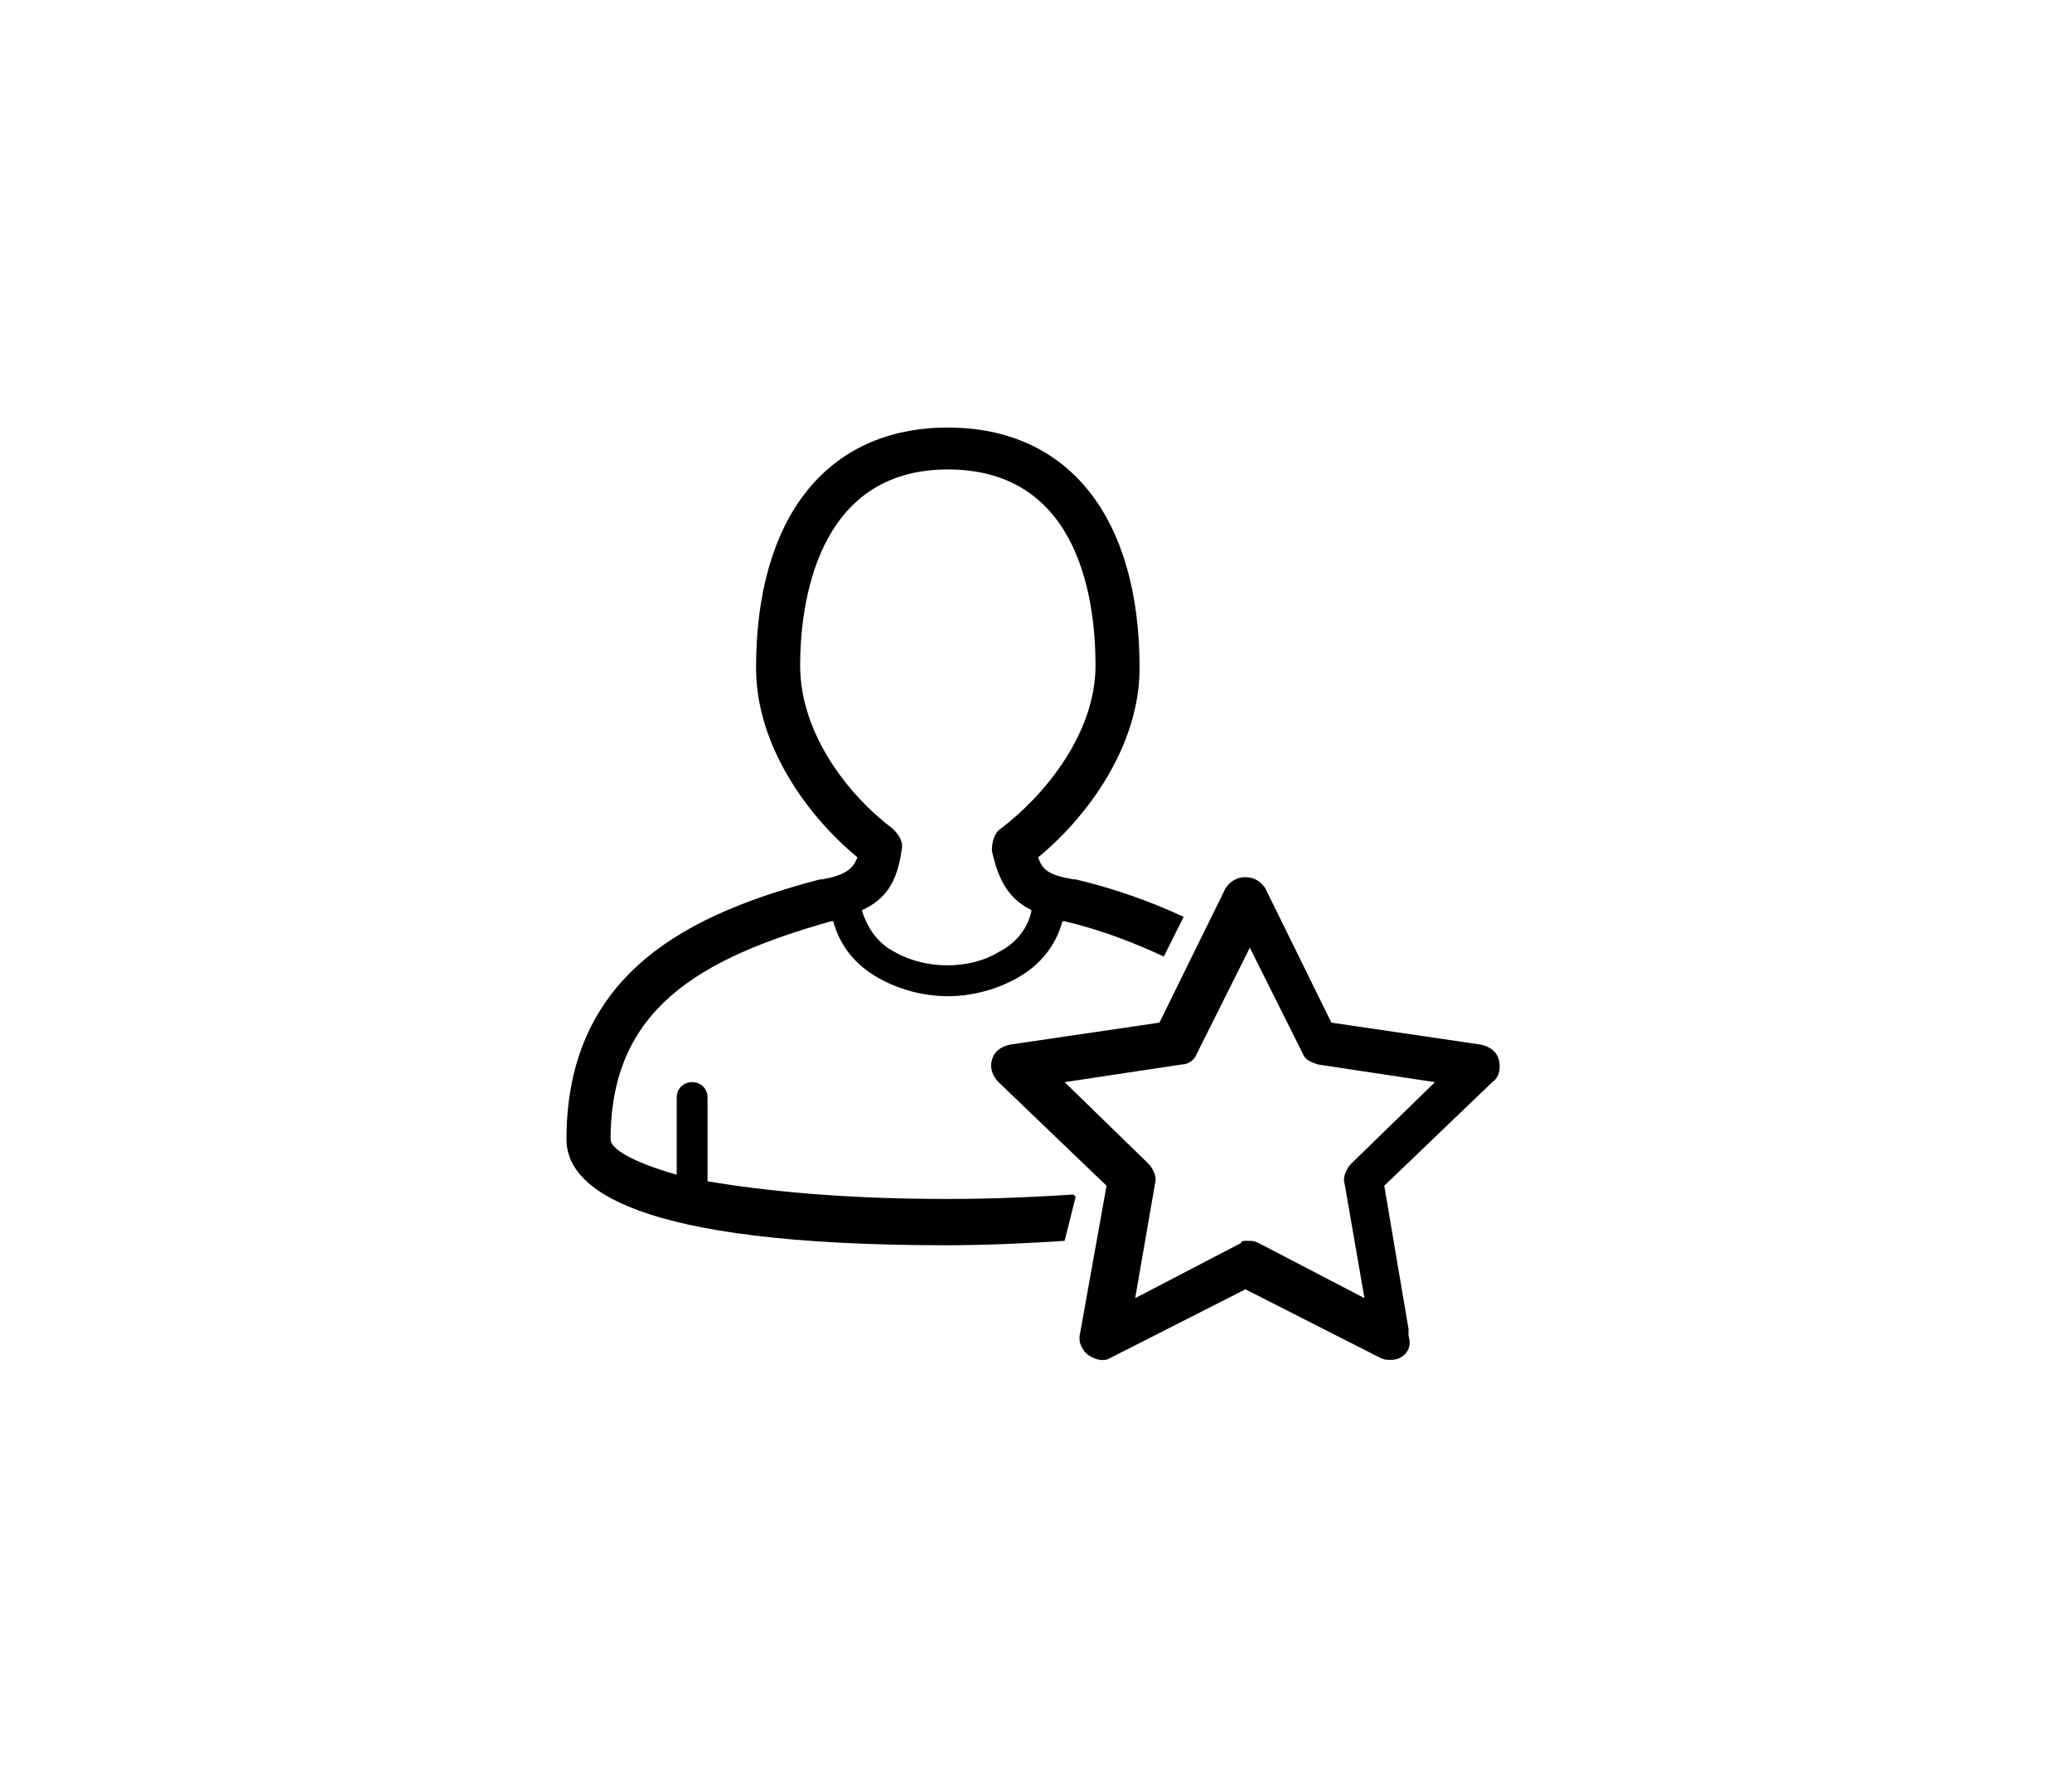
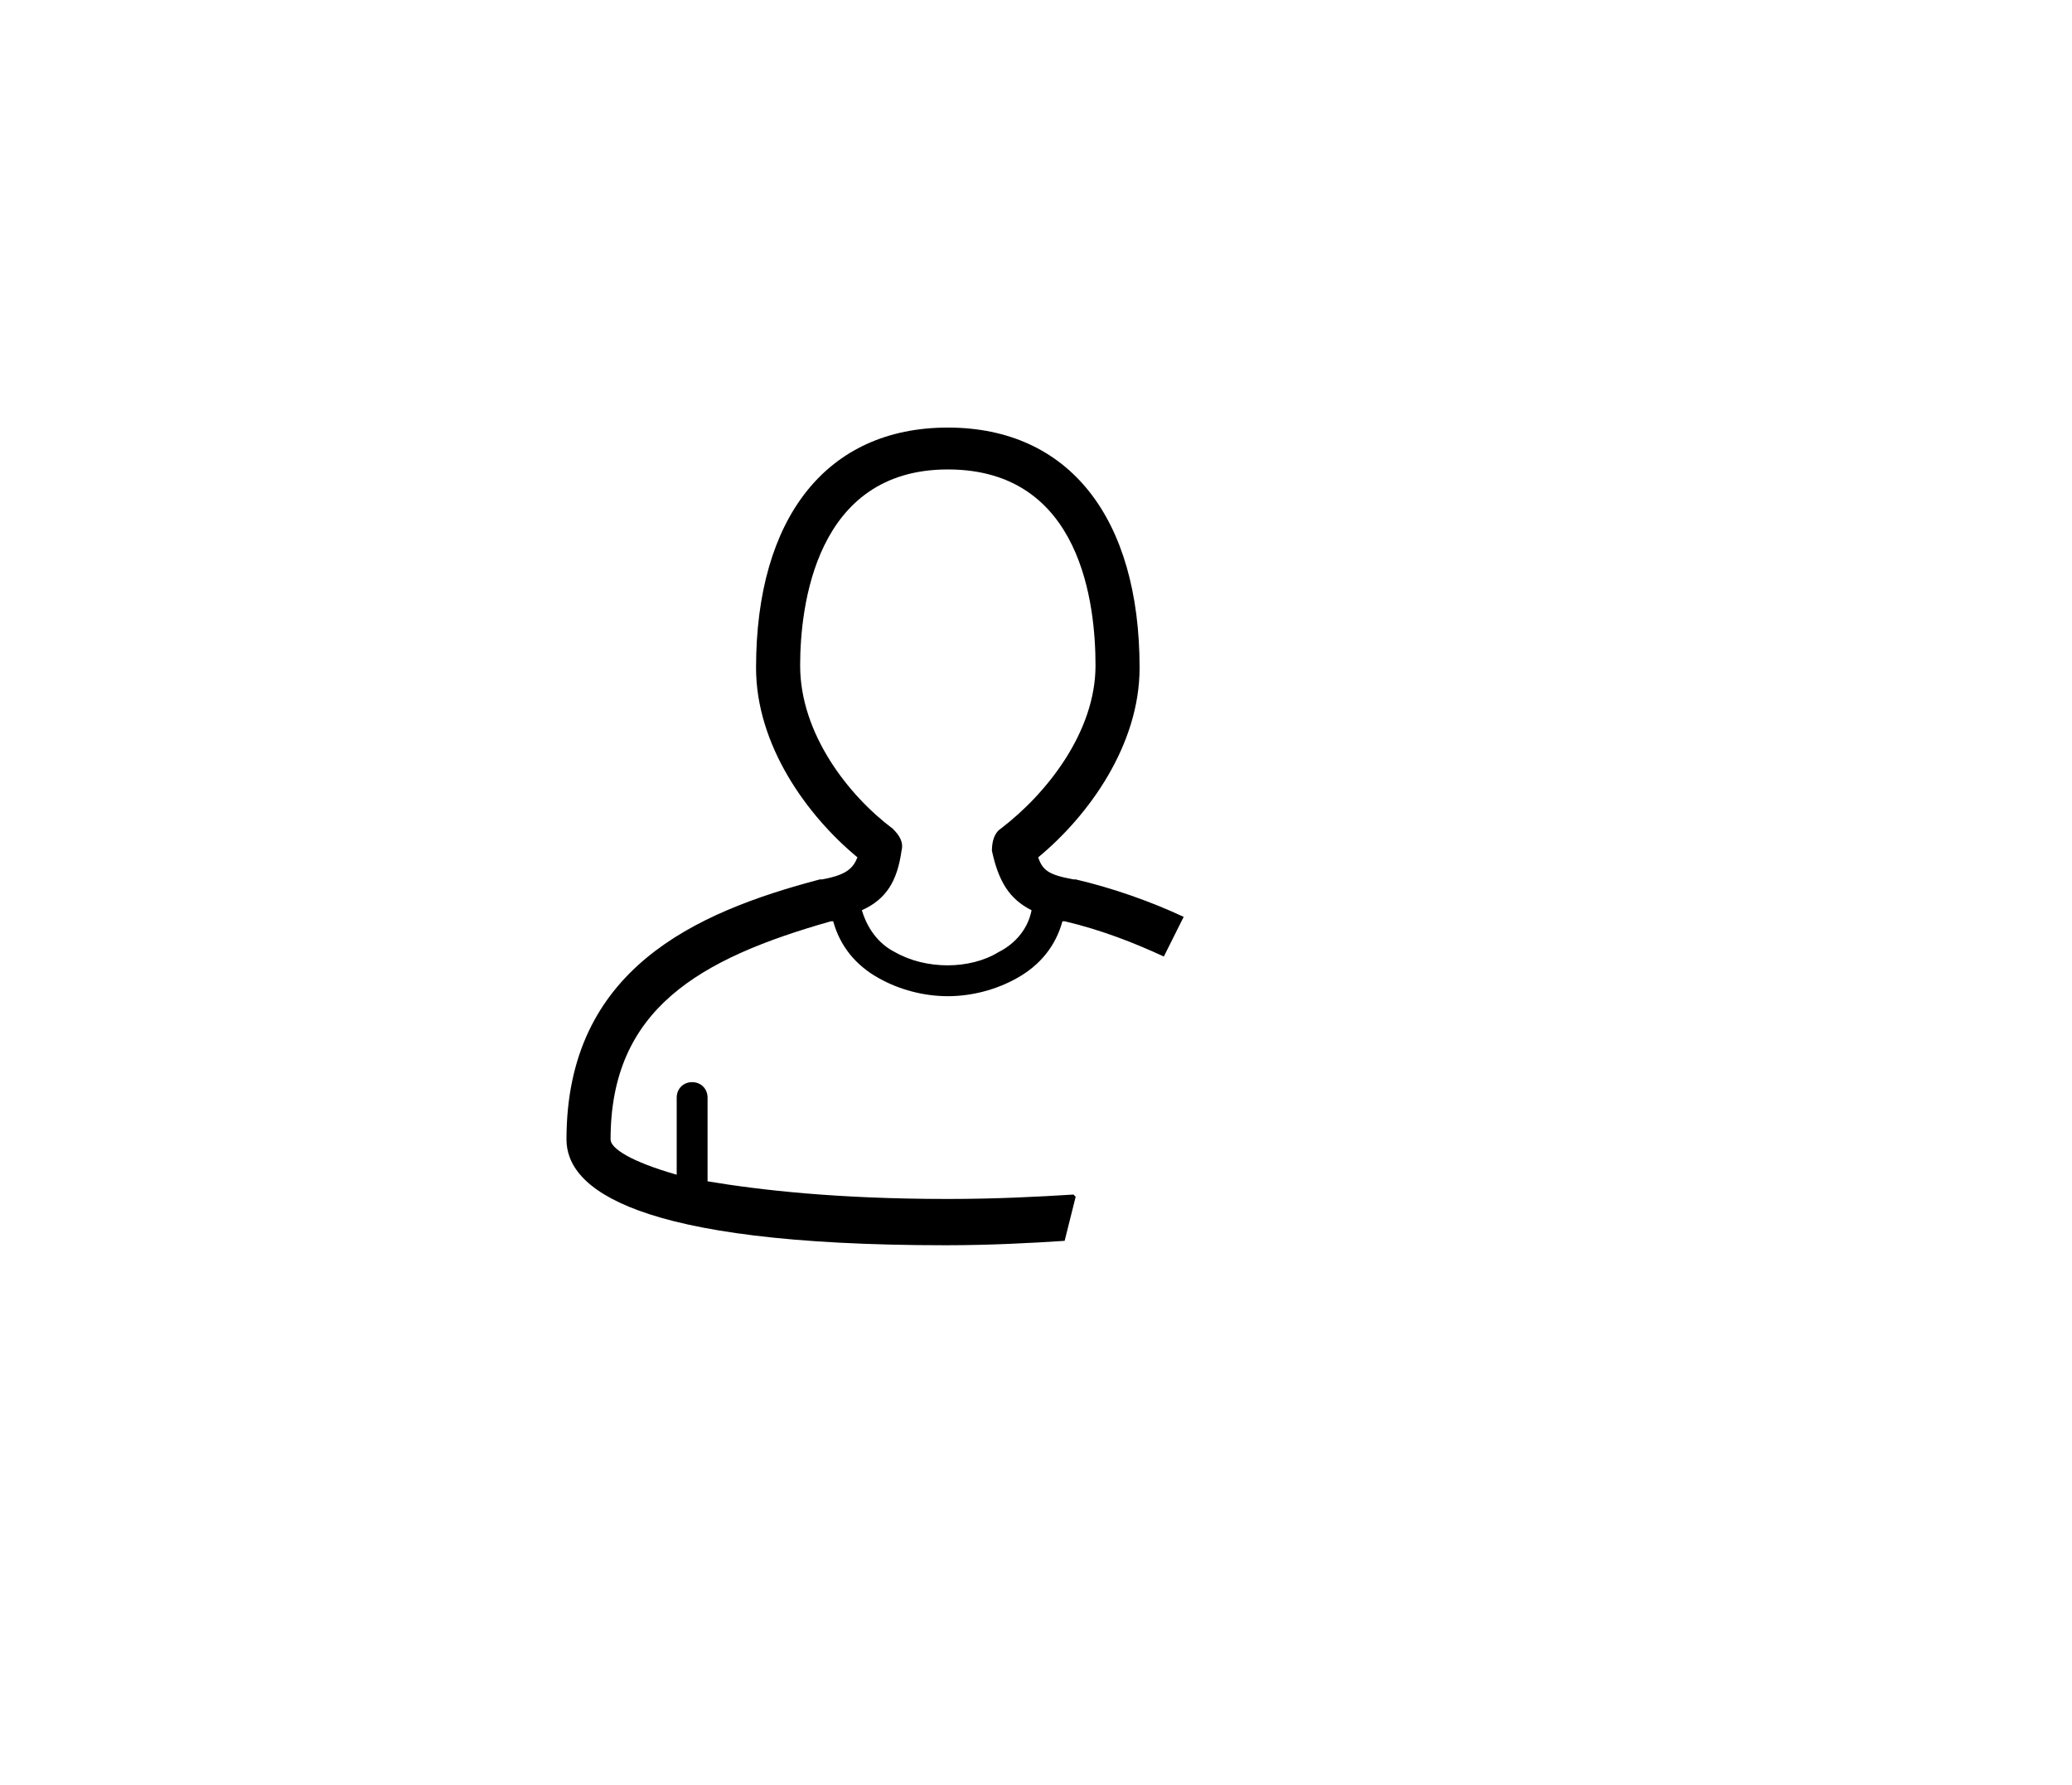
<svg xmlns="http://www.w3.org/2000/svg" version="1.1" id="Layer_2" x="0px" y="0px" viewBox="0 0 94 81" style="enable-background:new 0 0 94 81;" xml:space="preserve">
  <g id="Library">
    <g id="Created" transform="translate(-955, -312)">
      <g id="Group" transform="translate(955, 312)">
        <path id="Shape" d="M48.8,54.3l-0.1-0.1c-1.6,0.1-3.5,0.2-5.7,0.2c-5,0-8.5-0.4-10.9-0.8v-3.8c0-0.4-0.3-0.7-0.7-0.7     c-0.4,0-0.7,0.3-0.7,0.7v3.5c-2.1-0.6-3-1.2-3-1.6c0-5.9,4-8.2,10-9.9c0,0,0.1,0,0.1,0c0.3,1.1,1,2,2.1,2.6     c0.9,0.5,2,0.8,3.1,0.8s2.2-0.3,3.1-0.8c1.1-0.6,1.8-1.5,2.1-2.6c0,0,0.1,0,0.1,0c1.7,0.4,3.2,1,4.5,1.6l0.9-1.8     c-1.5-0.7-3.2-1.3-4.9-1.7c0,0,0,0-0.1,0c-1.1-0.2-1.4-0.4-1.6-1c2.3-1.9,4.6-5.1,4.6-8.6c0-6.8-3.2-10.9-8.7-10.9     s-8.7,4.1-8.7,10.9c0,3.5,2.3,6.7,4.6,8.6c-0.2,0.5-0.5,0.8-1.6,1c0,0,0,0-0.1,0c-5.7,1.5-11.5,4.1-11.5,11.8     c0,2.2,3,4.8,17.2,4.8c2,0,3.9-0.1,5.4-0.2L48.8,54.3z M36.3,30.2c0-2.7,0.7-8.9,6.7-8.9c6.1,0,6.7,6.2,6.7,8.9     c0,3-2.2,5.8-4.3,7.4c-0.3,0.2-0.4,0.6-0.4,1c0.3,1.4,0.8,2.2,1.8,2.7c-0.2,1-0.9,1.6-1.5,1.9C44,44,42,44,40.6,43.2     c-0.6-0.3-1.2-0.9-1.5-1.9c1.1-0.5,1.6-1.3,1.8-2.7c0.1-0.4-0.1-0.7-0.4-1C38.5,36.1,36.3,33.3,36.3,30.2z" />
-         <path id="Shape_00000163757339197911837760000011612754602001985677_" d="M63.1,61.7c-0.2,0-0.3,0-0.5-0.1l-6.1-3.1l-6.1,3.1     c-0.3,0.2-0.7,0.1-1-0.1c-0.3-0.2-0.5-0.6-0.4-1l1.2-6.7l-4.9-4.7c-0.3-0.3-0.4-0.7-0.3-1c0.1-0.4,0.4-0.6,0.8-0.7l6.8-1l3-6.1     c0.2-0.3,0.5-0.5,0.9-0.5c0.4,0,0.7,0.2,0.9,0.5l3,6.1l6.8,1c0.4,0.1,0.7,0.3,0.8,0.7c0.1,0.4,0,0.8-0.3,1l-4.9,4.7l1.1,6.5     c0,0.1,0,0.2,0,0.3C64.1,61.2,63.7,61.7,63.1,61.7L63.1,61.7z M56.6,56.3c0.2,0,0.3,0,0.5,0.1l4.8,2.5l-0.9-5.2     c-0.1-0.3,0.1-0.7,0.3-0.9l3.8-3.7l-5.3-0.8c-0.3-0.1-0.6-0.2-0.7-0.5l-2.4-4.8l-2.4,4.8c-0.1,0.3-0.4,0.5-0.7,0.5l-5.3,0.8     l3.8,3.7c0.2,0.2,0.4,0.6,0.3,0.9l-0.9,5.2l4.8-2.5C56.3,56.3,56.4,56.3,56.6,56.3z" />
      </g>
    </g>
  </g>
</svg>